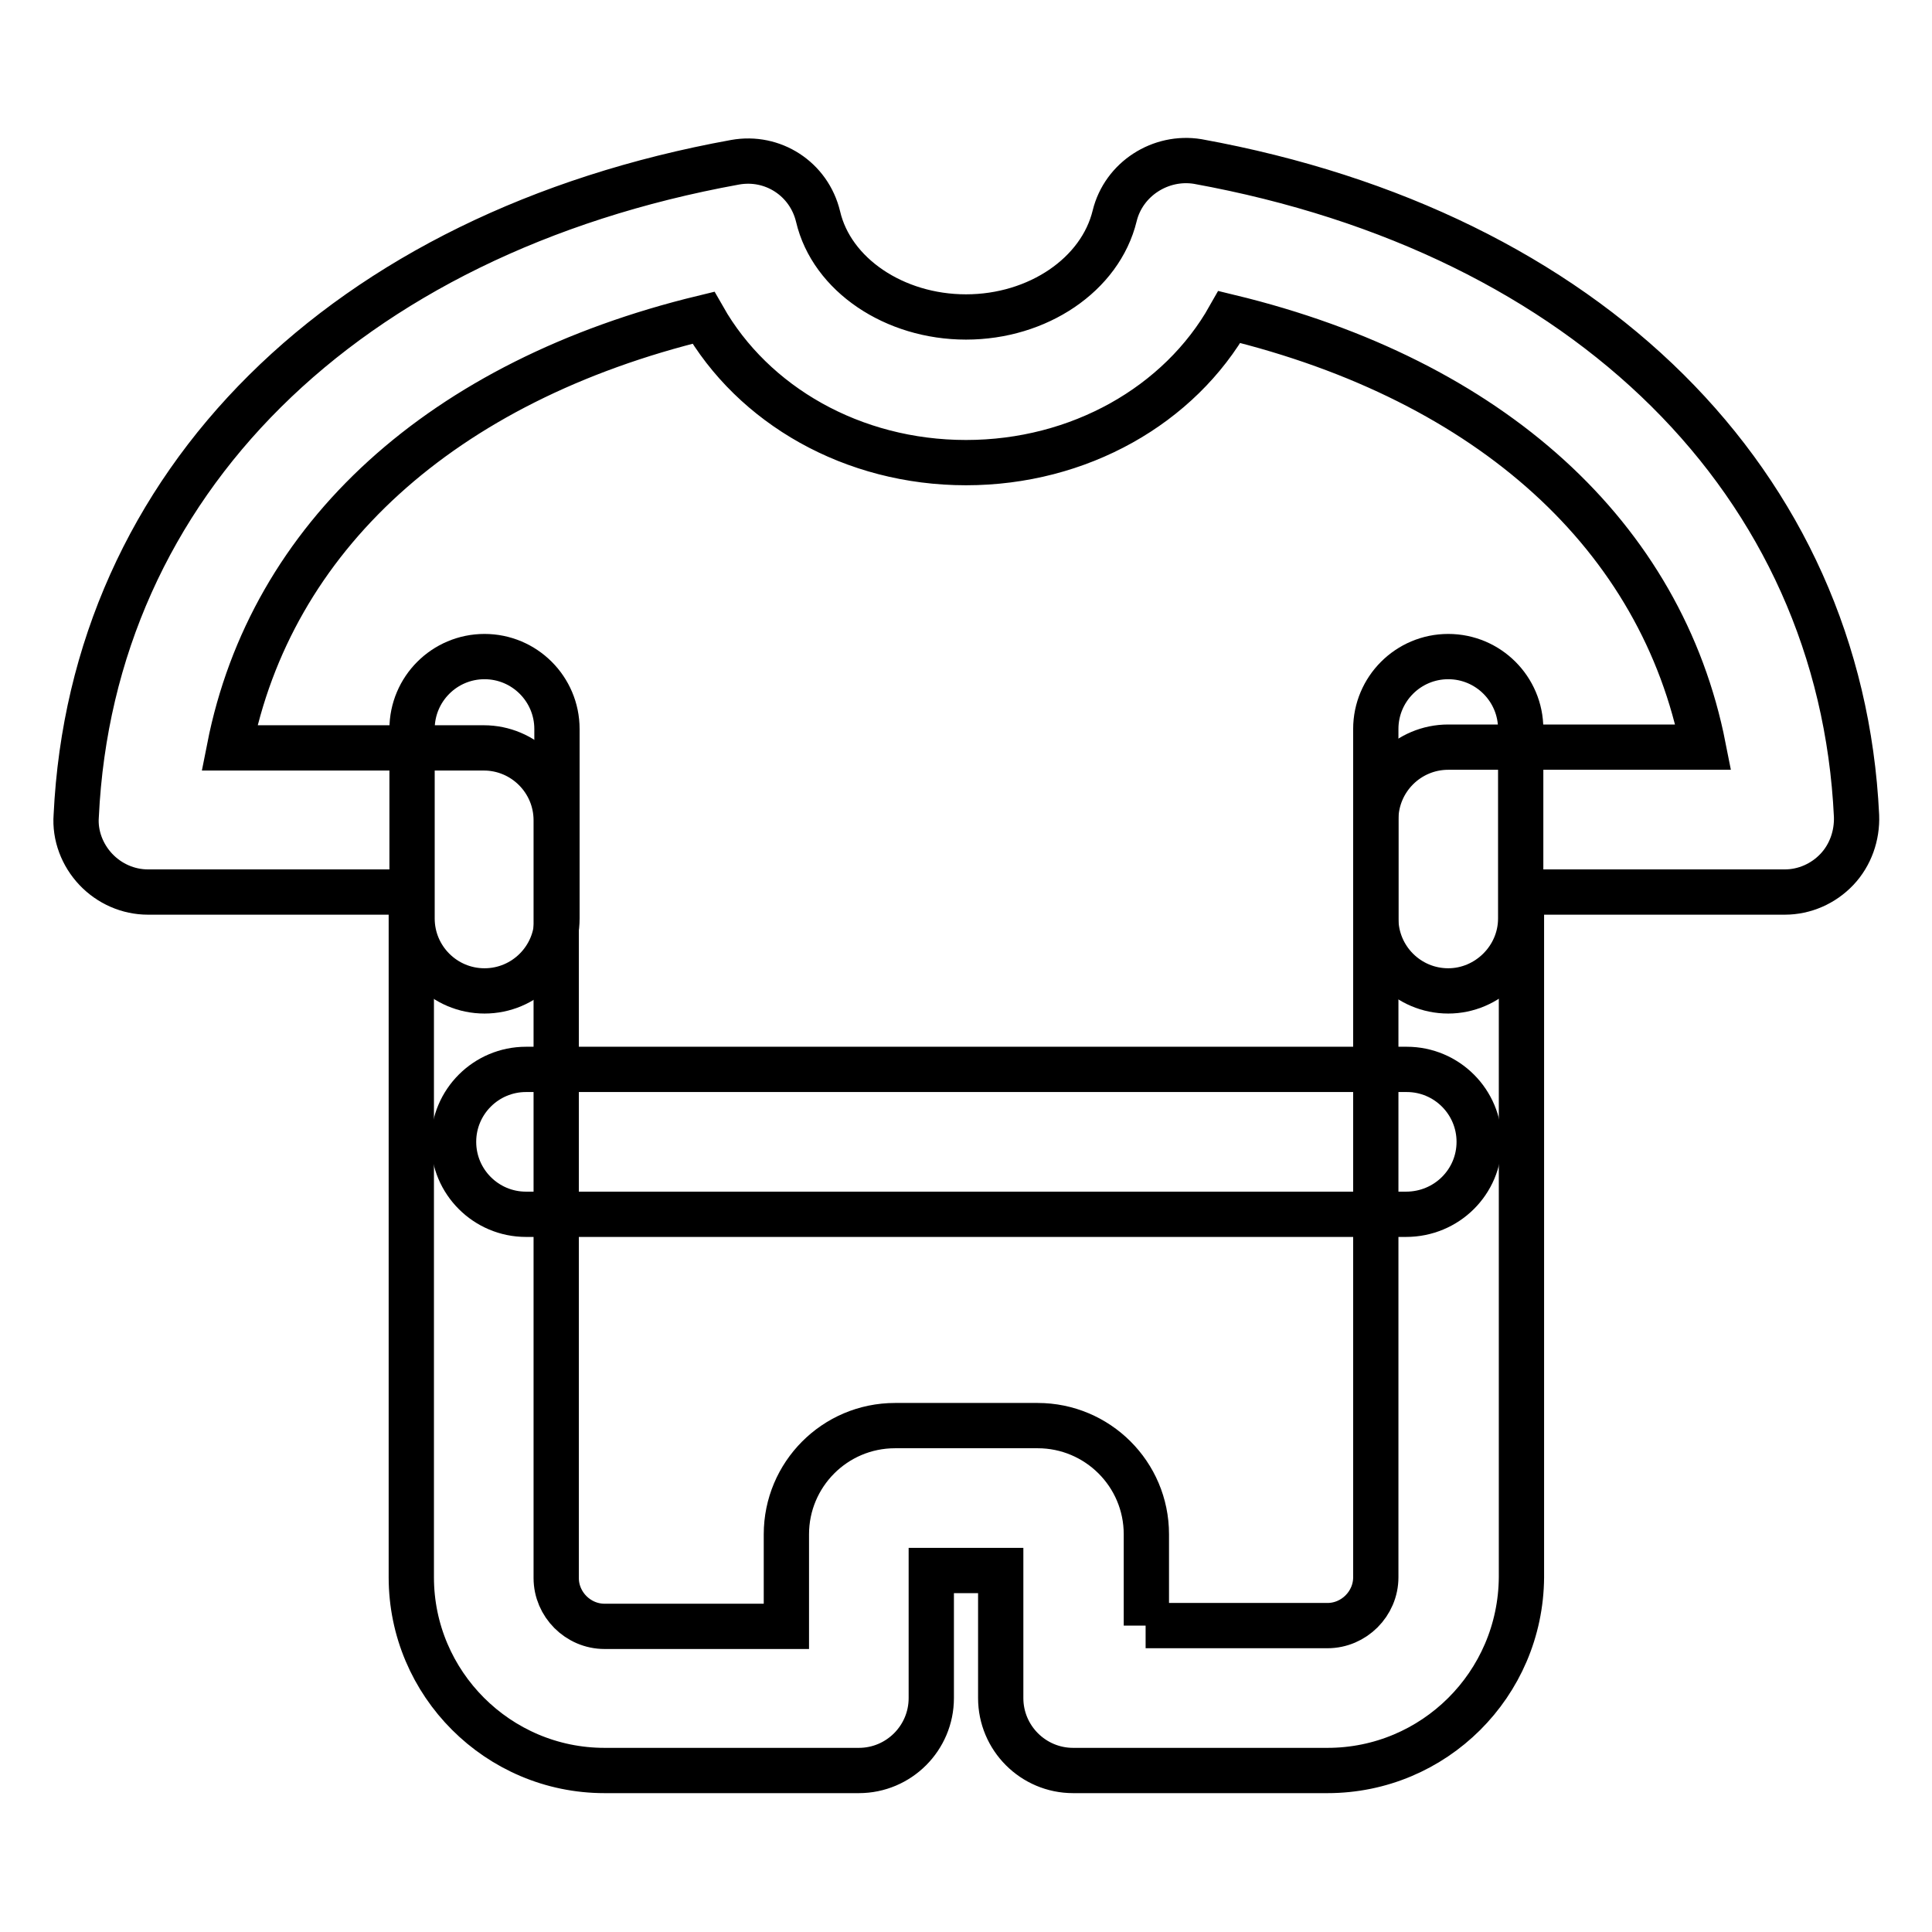
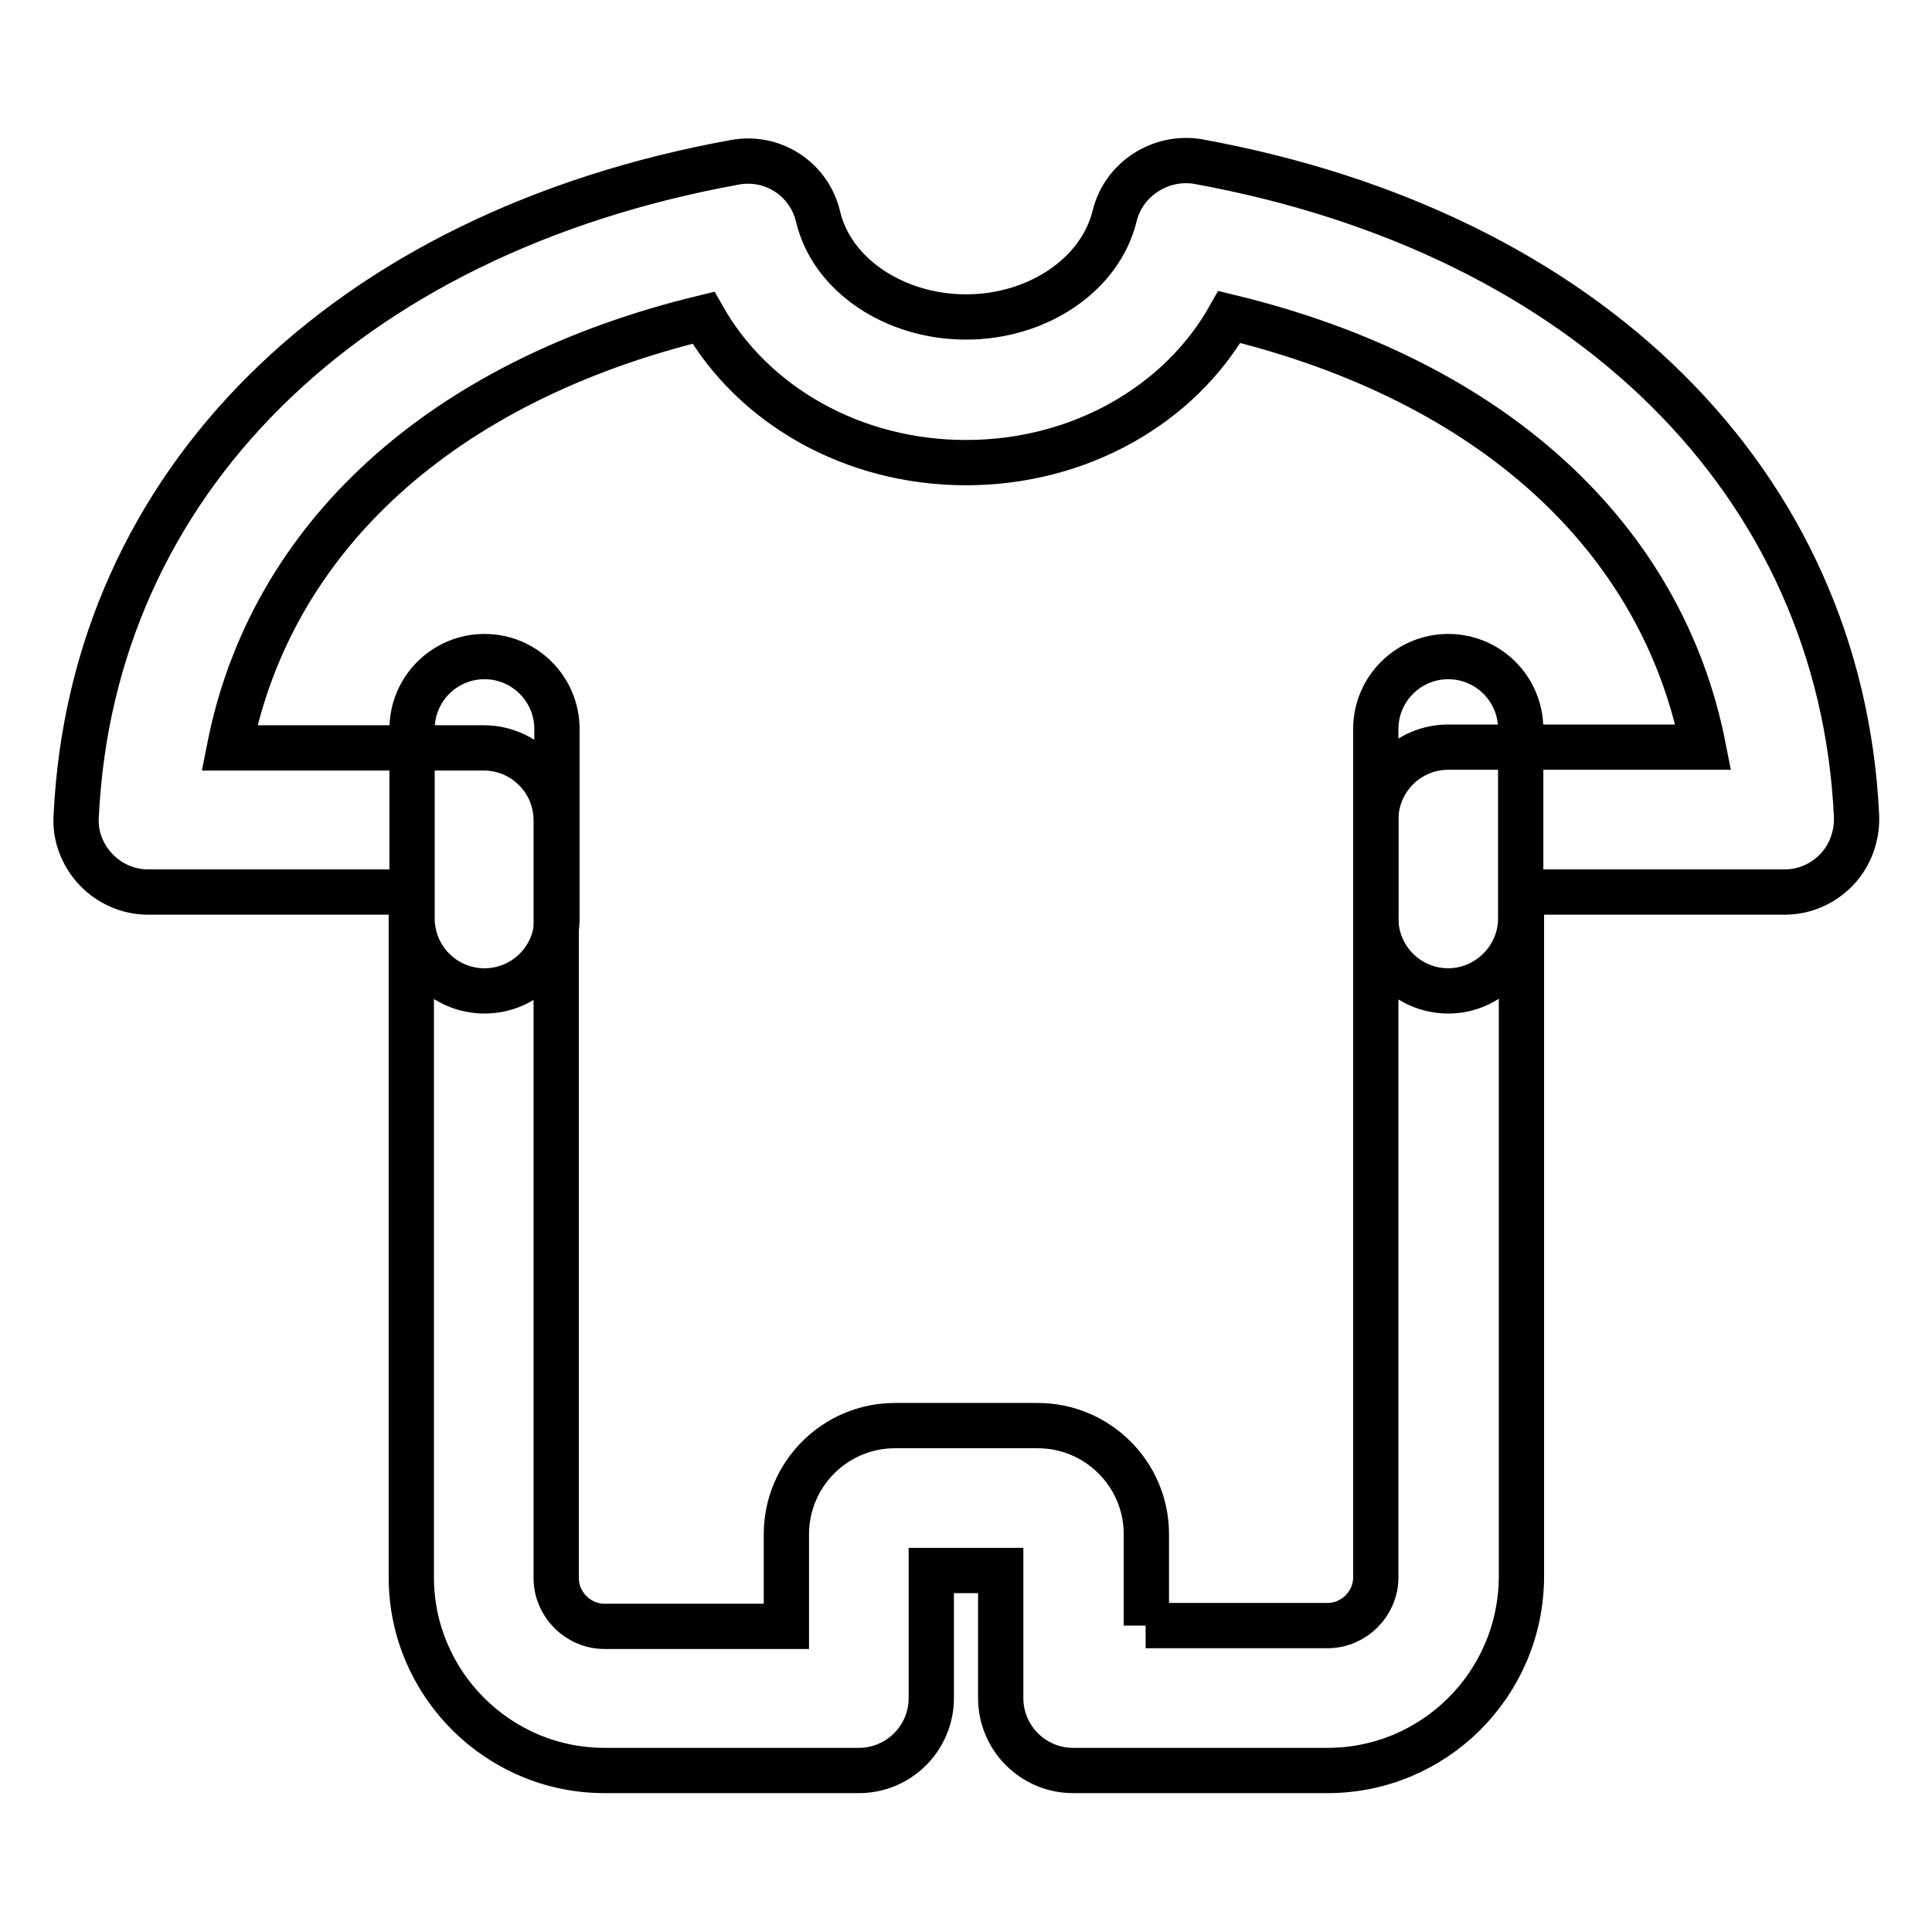
<svg xmlns="http://www.w3.org/2000/svg" version="1.1" x="0px" y="0px" viewBox="0 0 256 256" enable-background="new 0 0 256 256" xml:space="preserve">
  <g>
-     <path stroke-width="6" fill-opacity="0" stroke="#000000" d="M186.3,160.9H69.7c-5.3,0-9.6-4.3-9.6-9.6c0-5.3,4.3-9.6,9.6-9.6h116.7c5.3,0,9.6,4.3,9.6,9.6 C196,156.6,191.7,160.9,186.3,160.9z" />
    <path stroke-width="6" fill-opacity="0" stroke="#000000" d="M175.9,234.6h-33.7c-5.3,0-9.6-4.3-9.6-9.6v-16.9h-9.2V225c0,5.3-4.3,9.6-9.6,9.6H80.1 c-14.1,0-25.6-11.5-25.6-25.6v-90.8H19.6c-2.6,0-5.1-1.1-6.9-3c-1.8-1.9-2.8-4.5-2.6-7.1c2.1-44,35.5-77.2,87.3-86.6 c5-0.9,9.8,2.2,11,7.2C110.2,36.4,118.5,42,128,42c9.5,0,17.8-5.6,19.7-13.4c1.2-4.9,6.1-8,11-7.2c51.7,9.4,85.2,42.6,87.3,86.7 c0.1,2.6-0.8,5.2-2.6,7.1s-4.3,3-6.9,3h-34.9v90.8C201.5,223.2,190,234.6,175.9,234.6L175.9,234.6z M151.8,215.4h24.1 c3.5,0,6.4-2.9,6.4-6.4V108.6c0-5.3,4.3-9.6,9.6-9.6h33.8c-5.5-27.9-28.1-48.6-62.8-57C156.3,53.7,143,61.3,128,61.3 c-15,0-28.2-7.6-34.8-19.2c-34.7,8.4-57.3,29.1-62.8,57h33.7c5.3,0,9.6,4.3,9.6,9.6v100.4c0,3.5,2.9,6.4,6.4,6.4h24.1v-12.2 c0-7.9,6.4-14.4,14.4-14.4h18.9c7.9,0,14.4,6.4,14.4,14.4V215.4z" />
    <path stroke-width="6" fill-opacity="0" stroke="#000000" d="M64.2,131.3c-5.3,0-9.6-4.3-9.6-9.6V96.6c0-5.3,4.3-9.6,9.6-9.6c5.3,0,9.6,4.3,9.6,9.6v25.1 C73.8,127,69.5,131.3,64.2,131.3z M191.9,131.3c-5.3,0-9.6-4.3-9.6-9.6V96.6c0-5.3,4.3-9.6,9.6-9.6c5.3,0,9.6,4.3,9.6,9.6v25.1 C201.5,127,197.1,131.3,191.9,131.3z" />
  </g>
</svg>